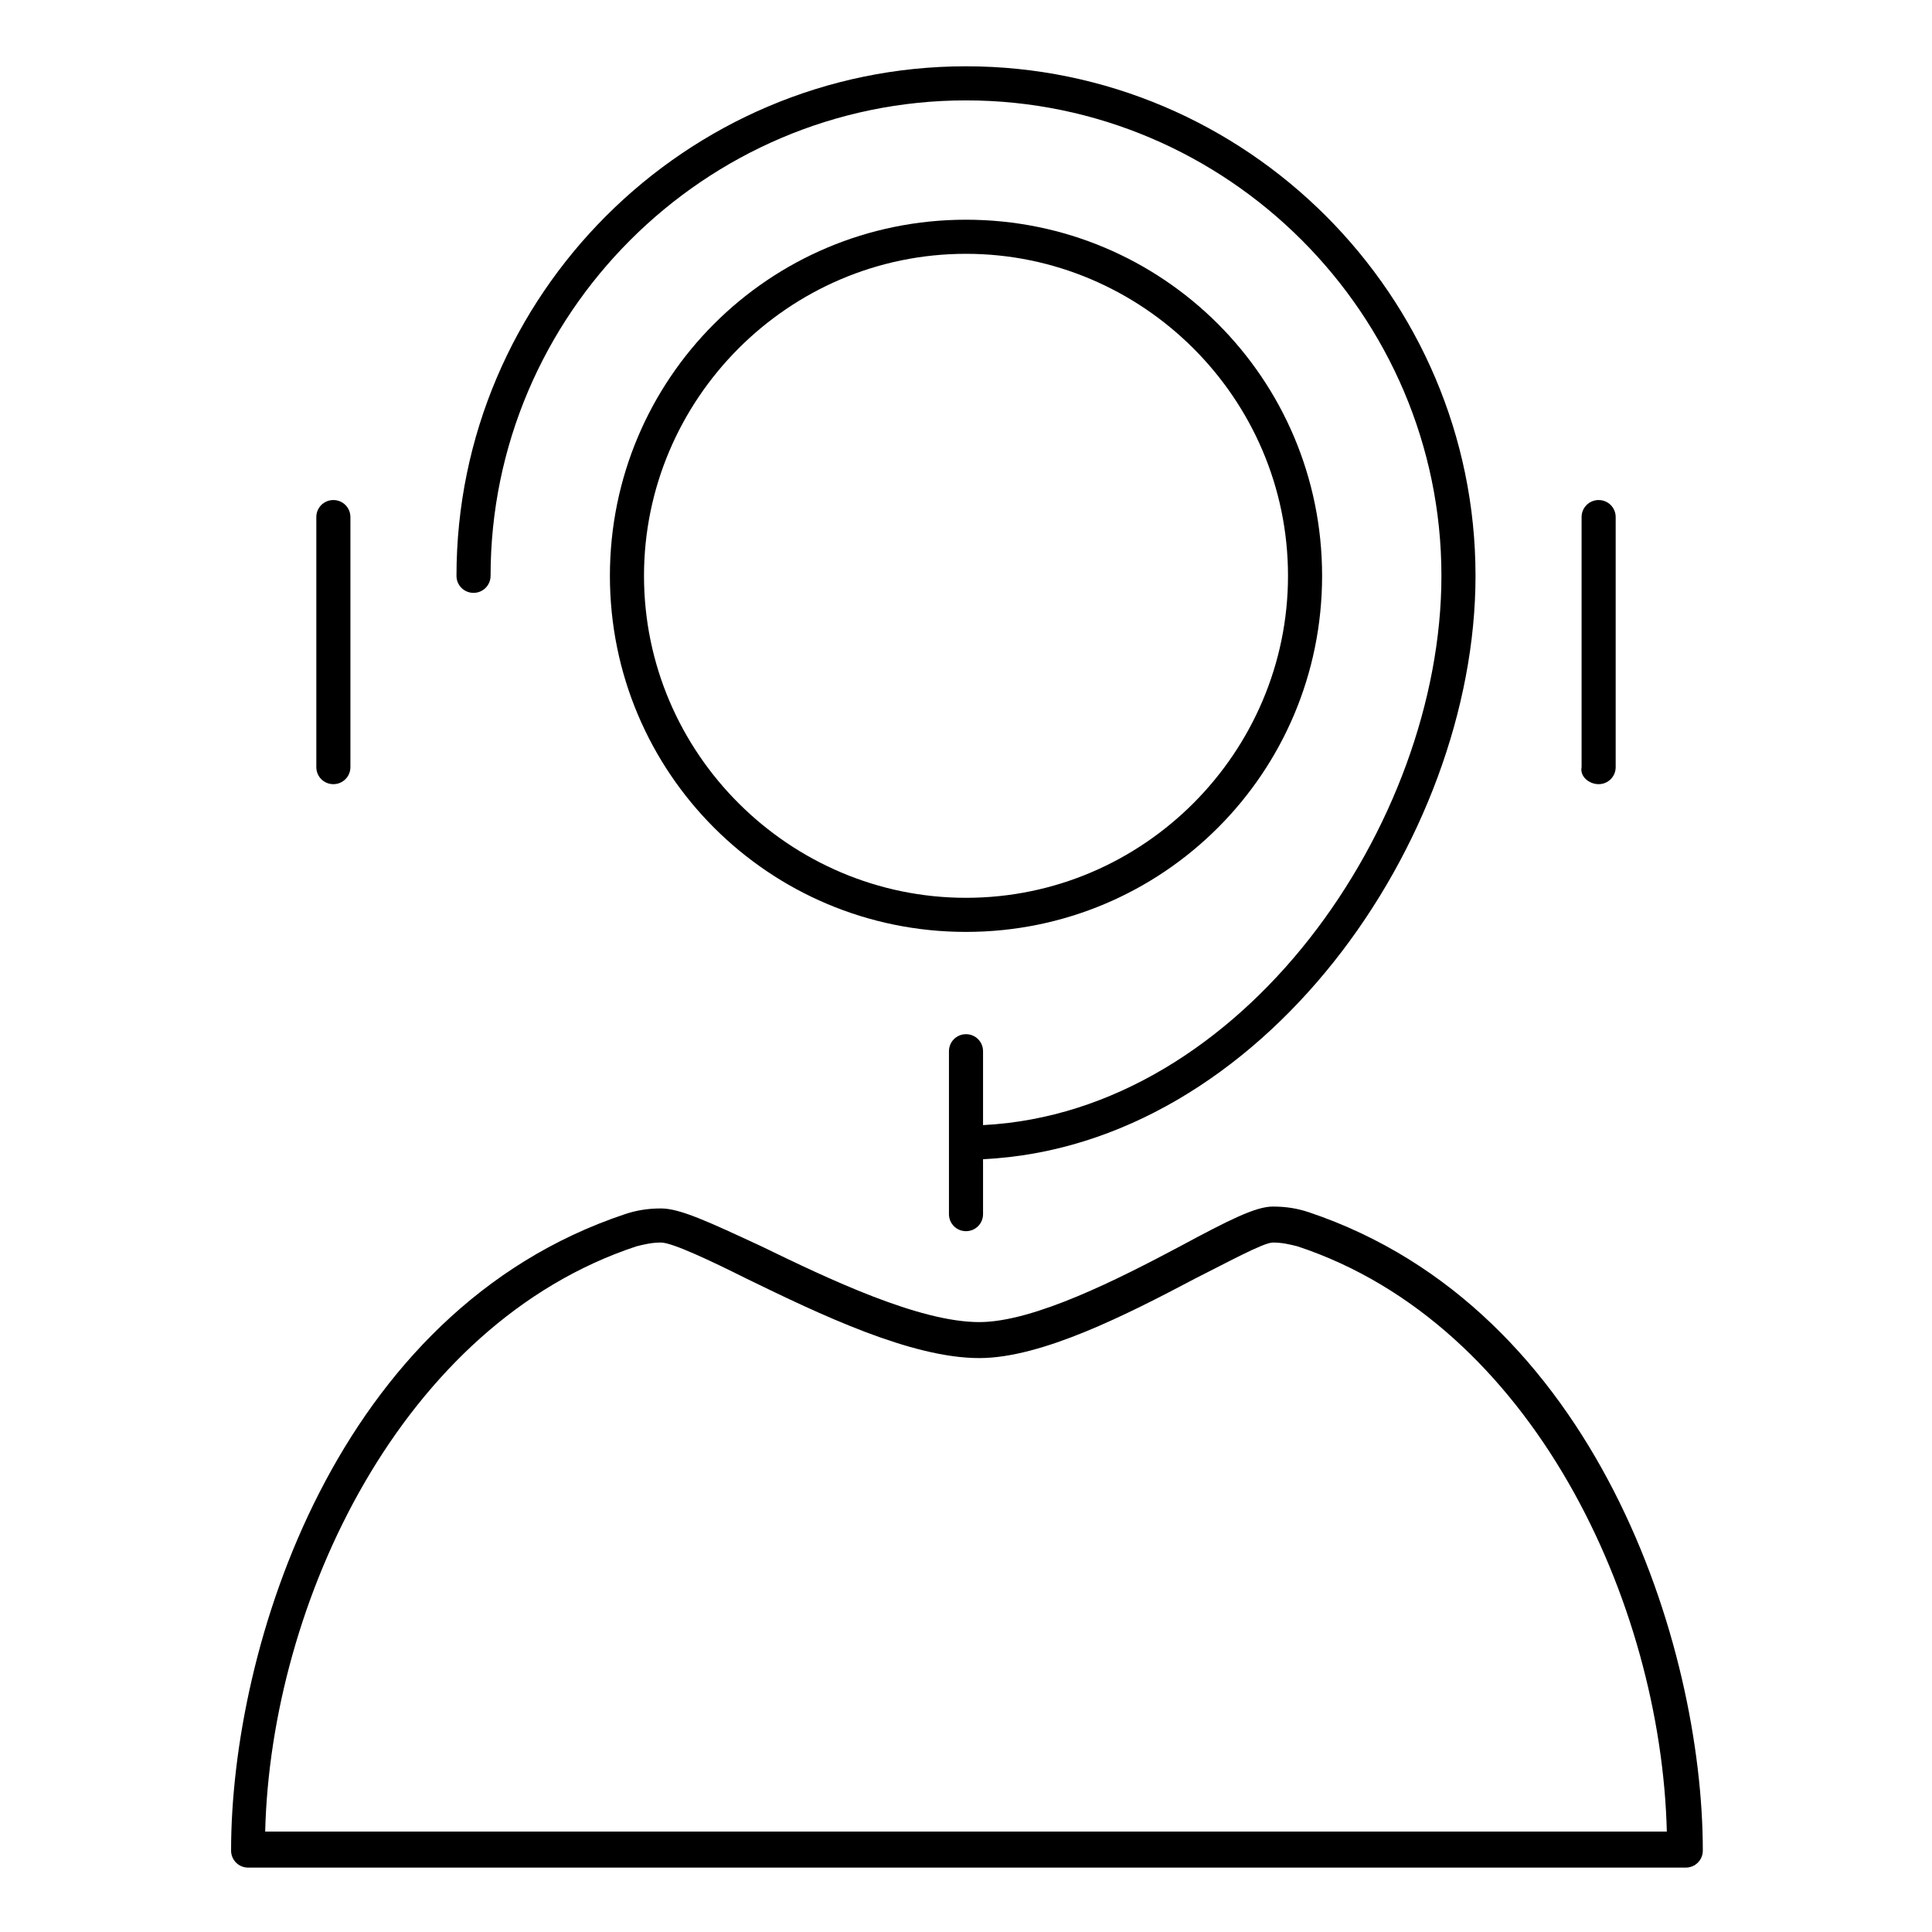
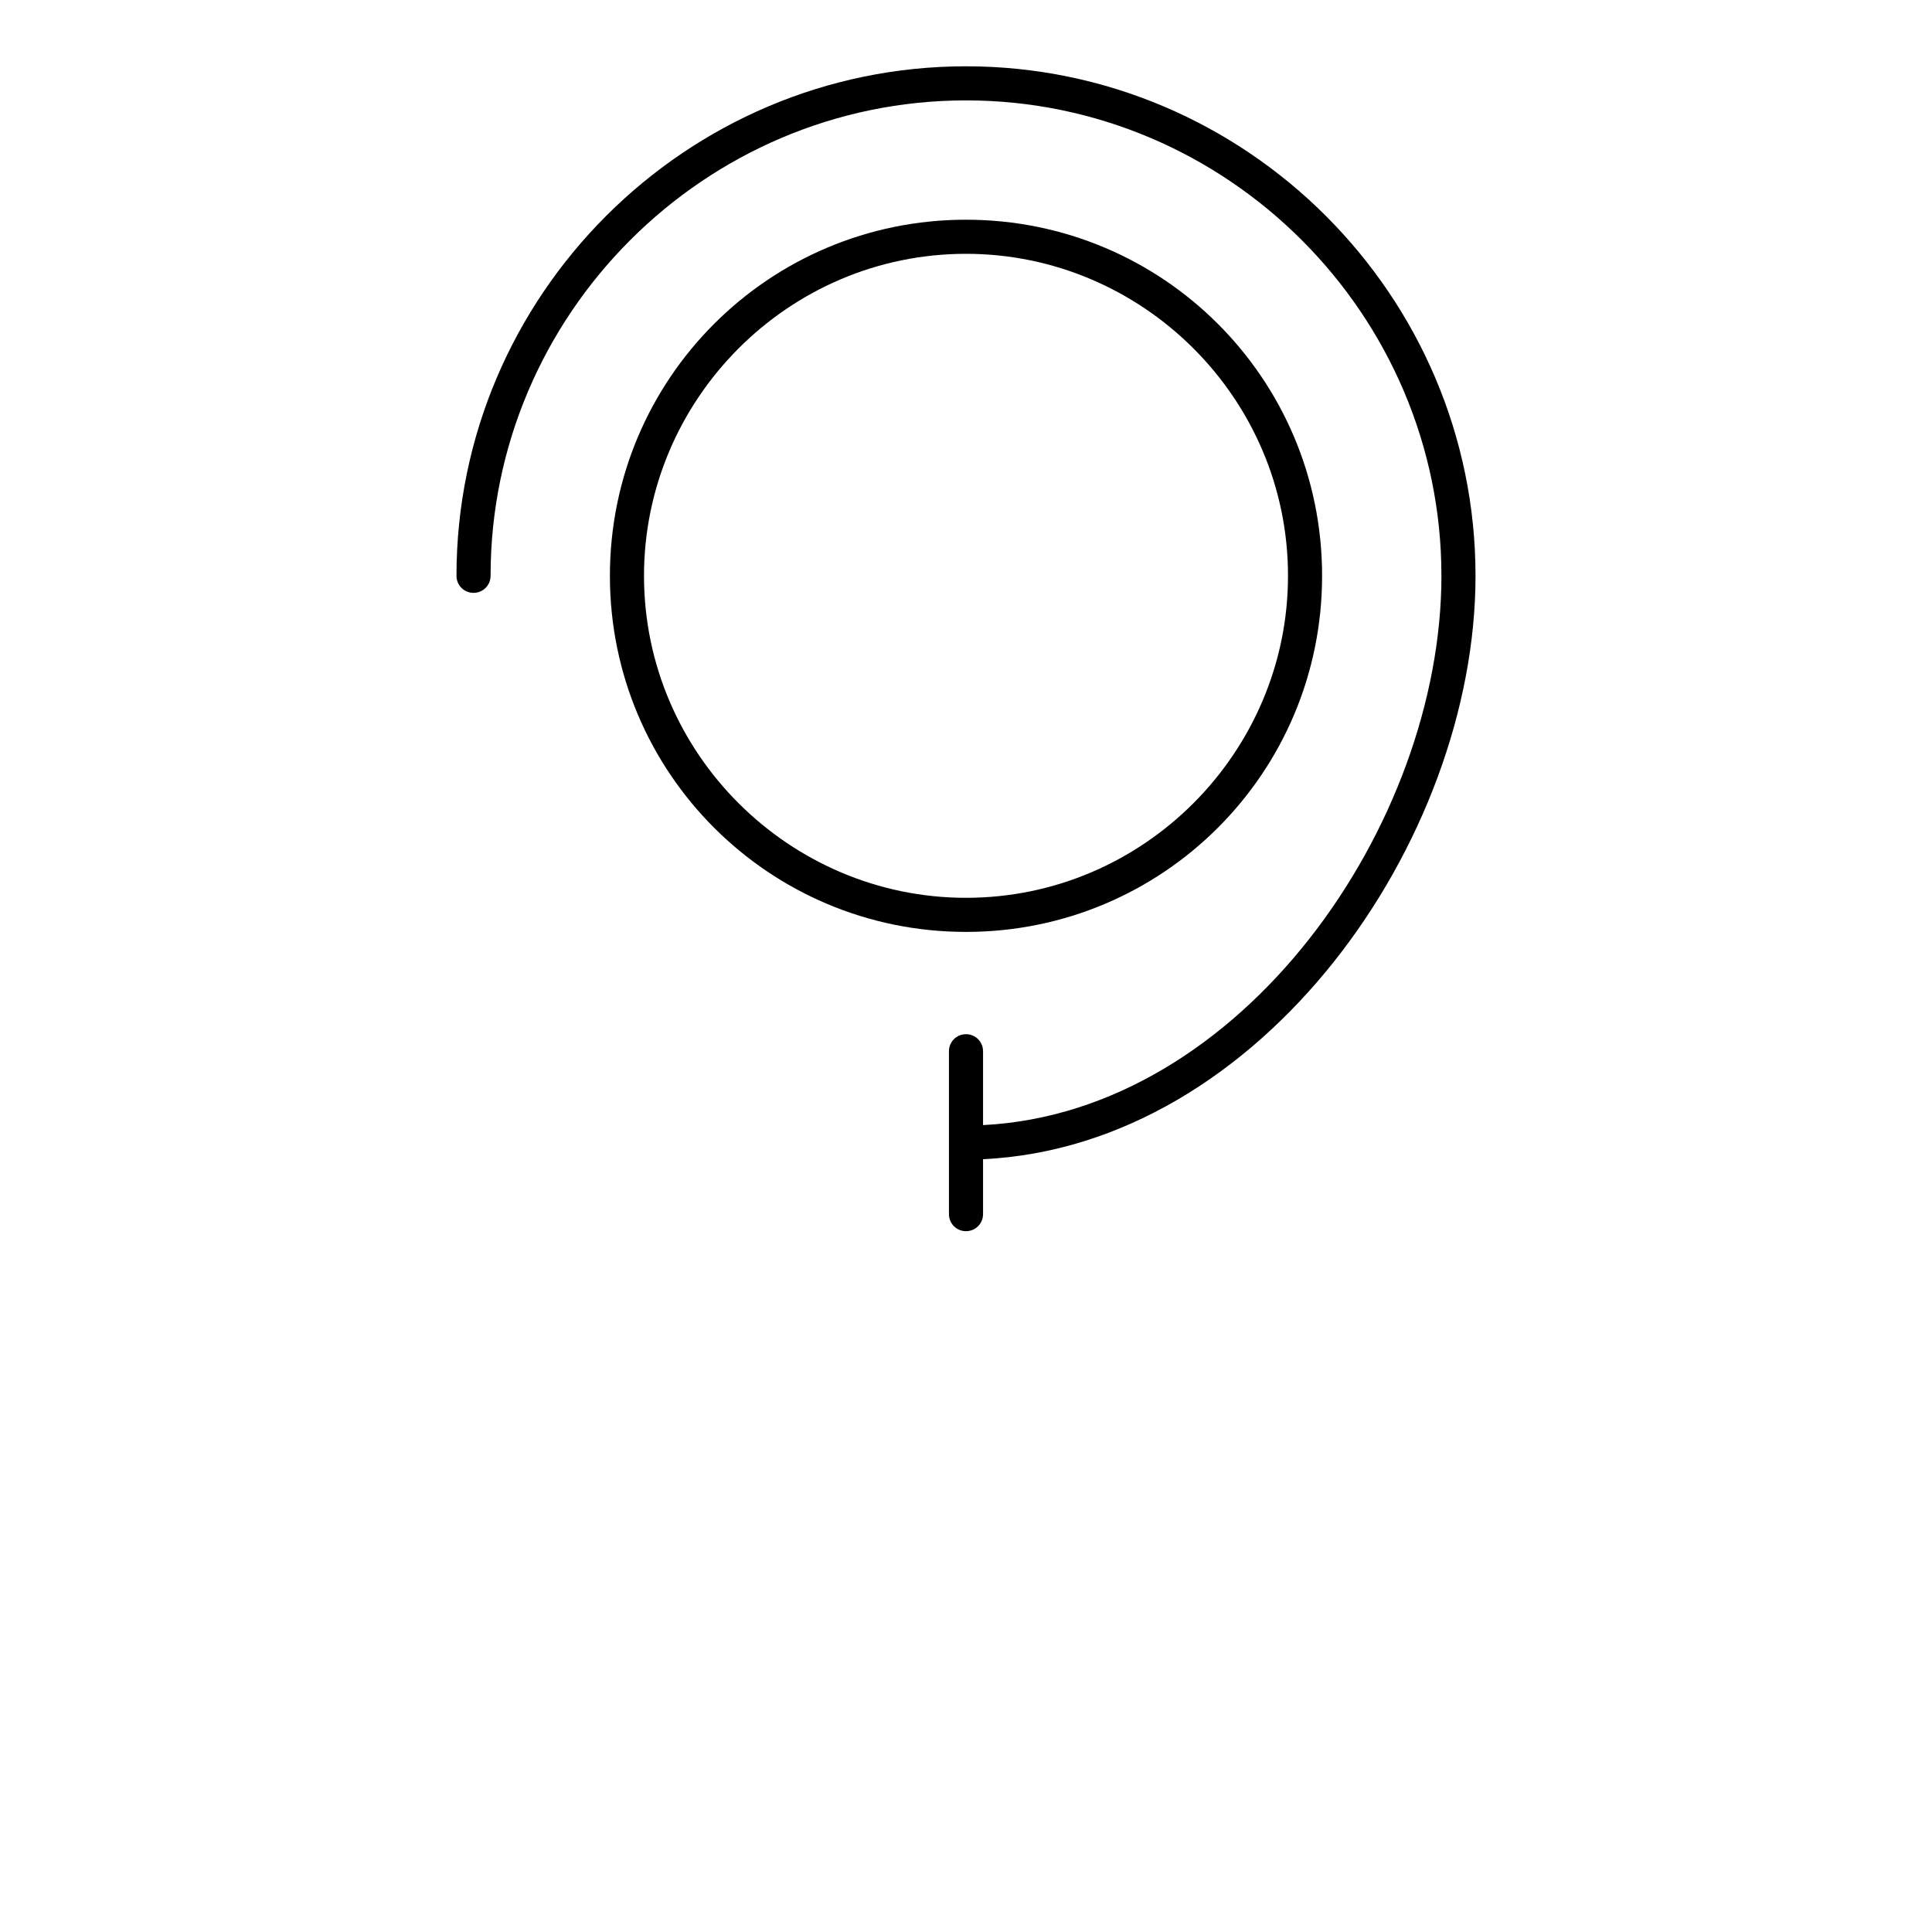
<svg xmlns="http://www.w3.org/2000/svg" viewBox="-1 -1 102 102" id="icon-callcenter" width="100%" height="100%">
  <path d="M68.8 29.4c0-10.4-8.4-18.8-18.8-18.8S31.2 19 31.2 29.4 39.6 48.2 50 48.2s18.8-8.4 18.8-18.8zm-35.8 0c0-9.3 7.6-17 17-17 9.3 0 17 7.6 17 17 0 9.3-7.6 17-17 17-9.3 0-17-7.6-17-17z" />
  <path d="M24 30.3c.5 0 .9-.4.9-.9C24.9 15.6 36.2 4.3 50 4.3s25.1 11.3 25.1 25.1c0 13.1-10.5 28.3-24.2 29v-3.9c0-.5-.4-.9-.9-.9s-.9.4-.9.9v8.6c0 .5.4.9.9.9s.9-.4.9-.9v-2.9c14.7-.7 26-16.8 26-30.8C76.9 14.6 64.8 2.5 50 2.5S23.1 14.6 23.1 29.4c0 .5.4.9.9.9z" />
-   <path d="M68.1 63c-.6-.2-1.2-.3-1.9-.3-.9 0-2.3.7-4.9 2.1-3.2 1.7-7.7 4-10.6 4-3.2 0-8-2.3-11.5-4-2.8-1.3-4.3-2-5.3-2-.7 0-1.3.1-1.9.3C16.7 68.2 11.2 86 11.2 96.7c0 .5.4.9.9.9H88c.5 0 .9-.4.9-.9 0-10.8-5.6-28.6-20.8-33.7zM13 95.7c.3-12.1 7.2-26.8 19.6-30.9.4-.1.8-.2 1.3-.2.6 0 2.7 1 4.5 1.9 3.9 1.9 8.7 4.2 12.3 4.2 3.3 0 7.8-2.3 11.4-4.2 1.6-.8 3.6-1.9 4.1-1.9s.9.1 1.3.2C79.9 68.9 86.7 83.6 87 95.7H13zm3.6-55.3c.5 0 .9-.4.9-.9V26.3c0-.5-.4-.9-.9-.9s-.9.4-.9.9v13.2c0 .5.4.9.9.9zm66.8 0c.5 0 .9-.4.9-.9V26.3c0-.5-.4-.9-.9-.9s-.9.4-.9.9v13.2c-.1.5.4.9.9.9z" />
</svg>